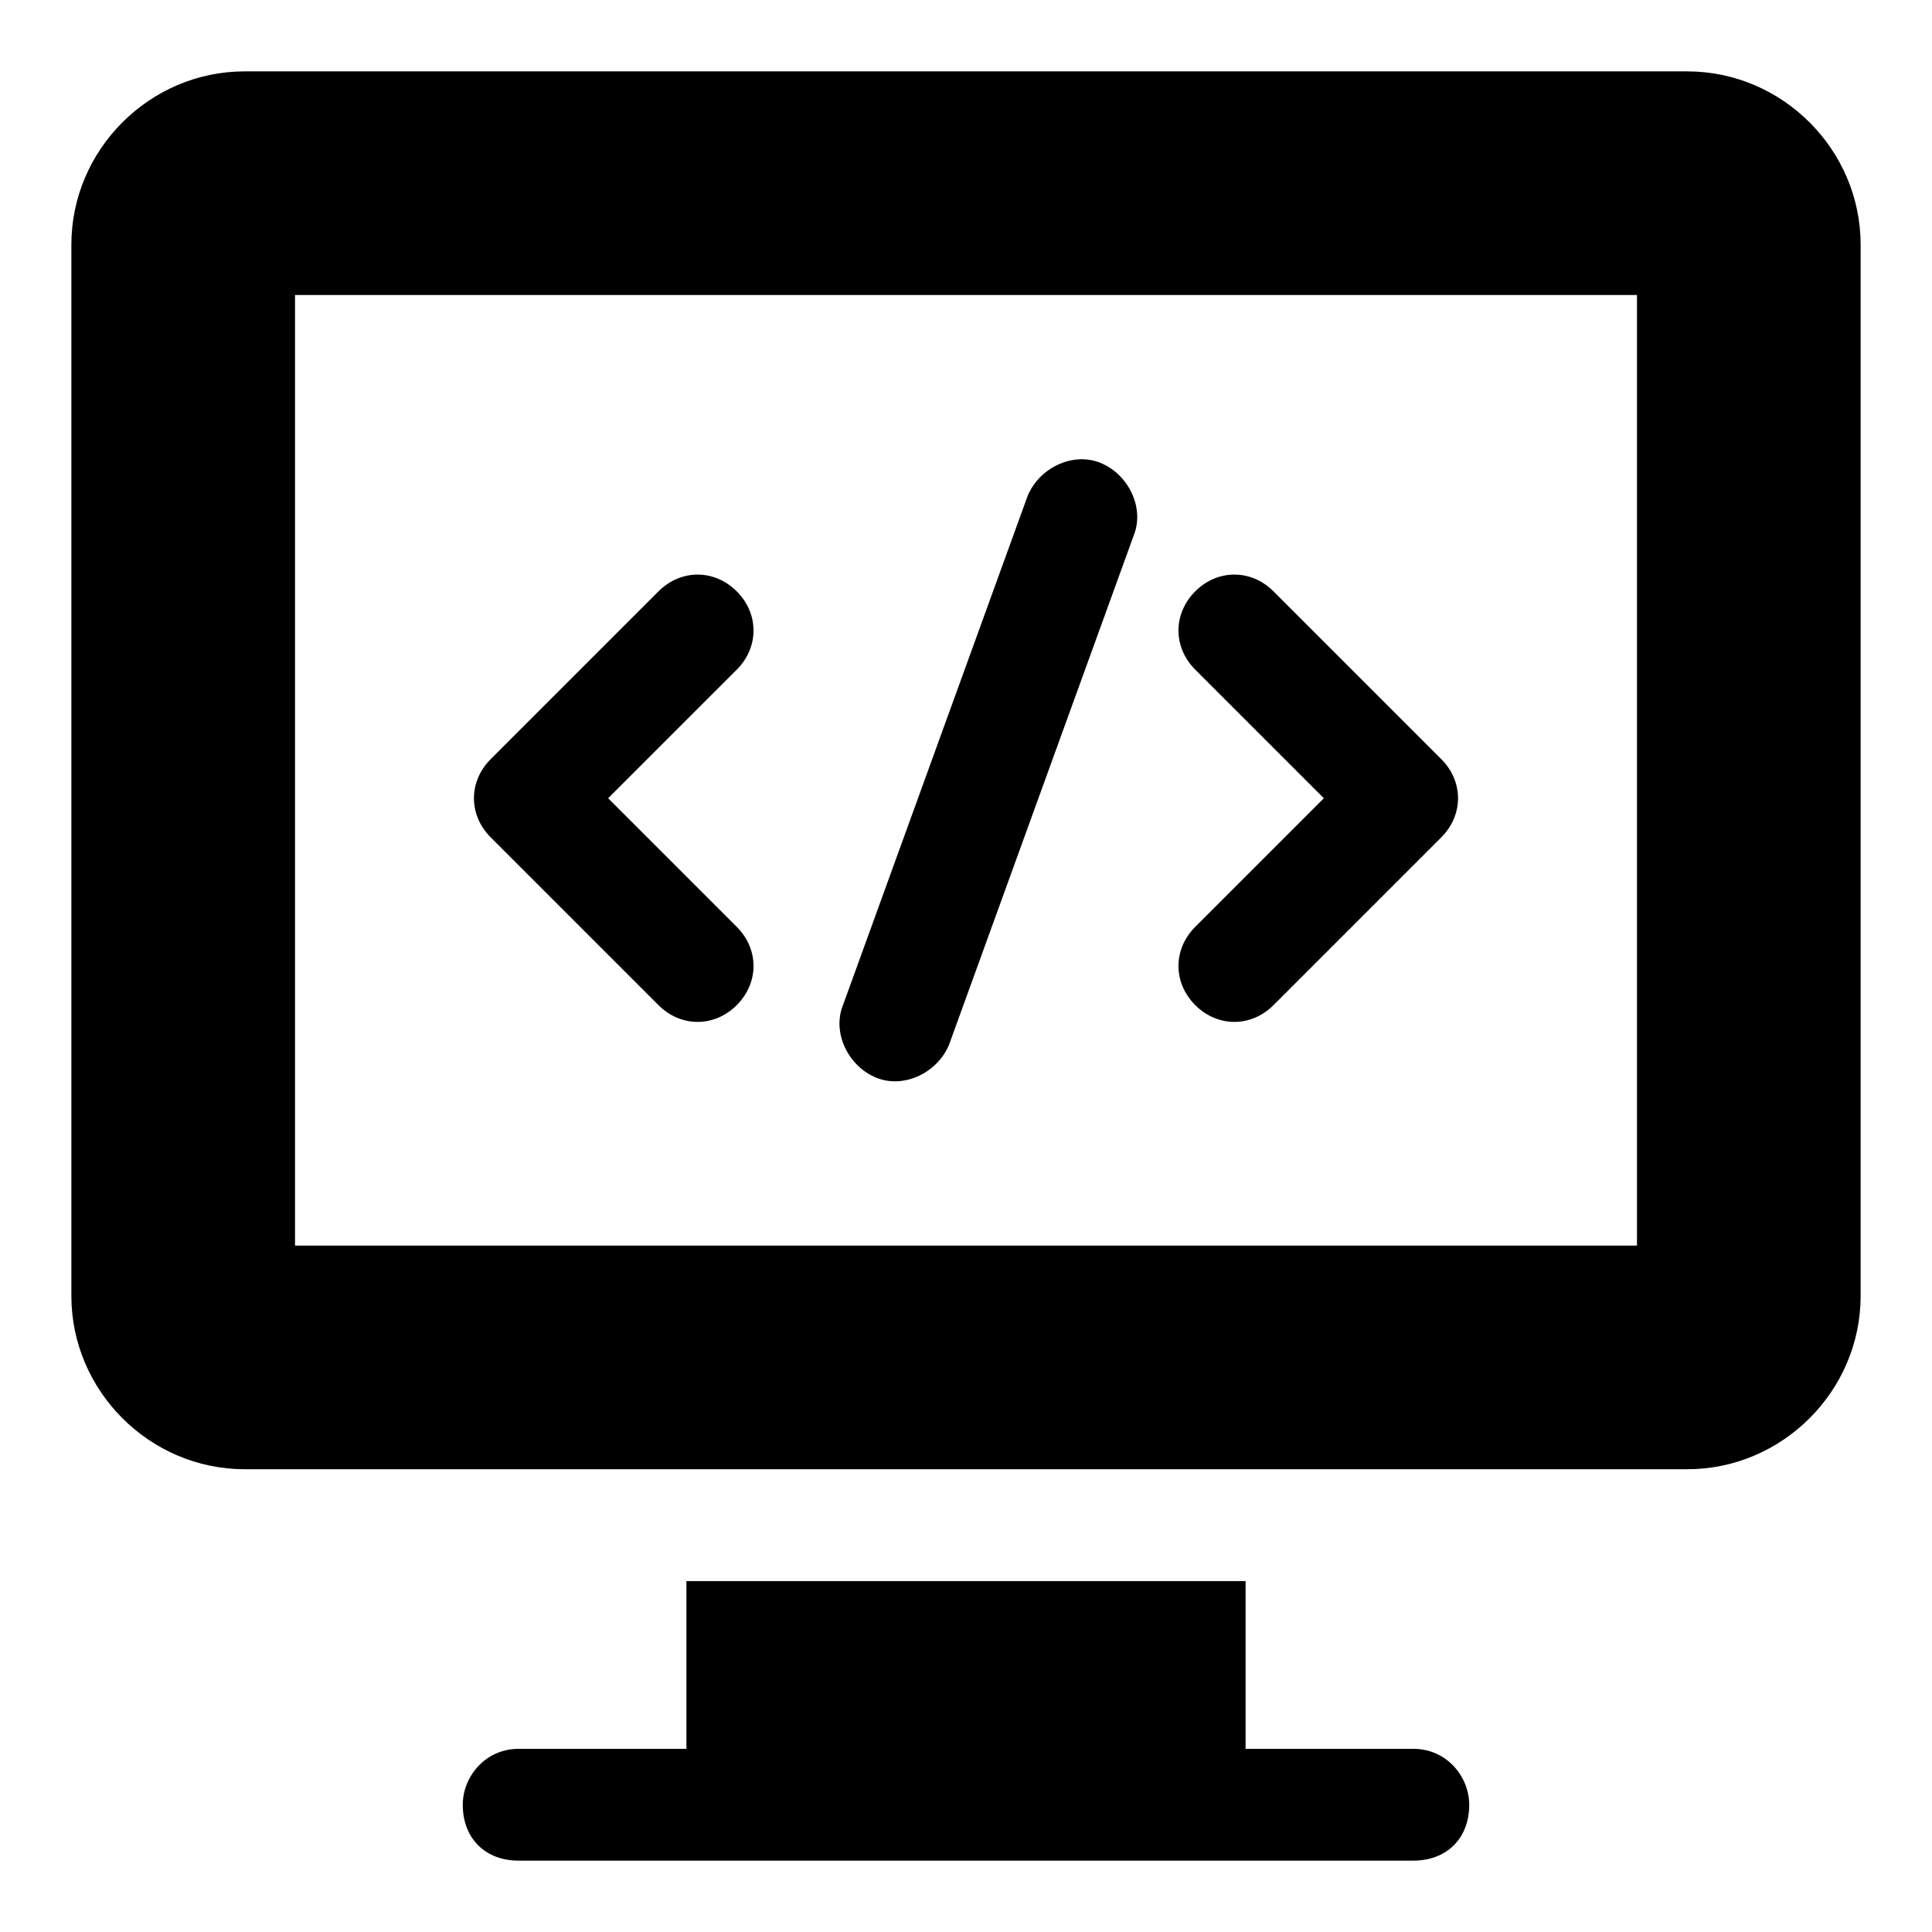
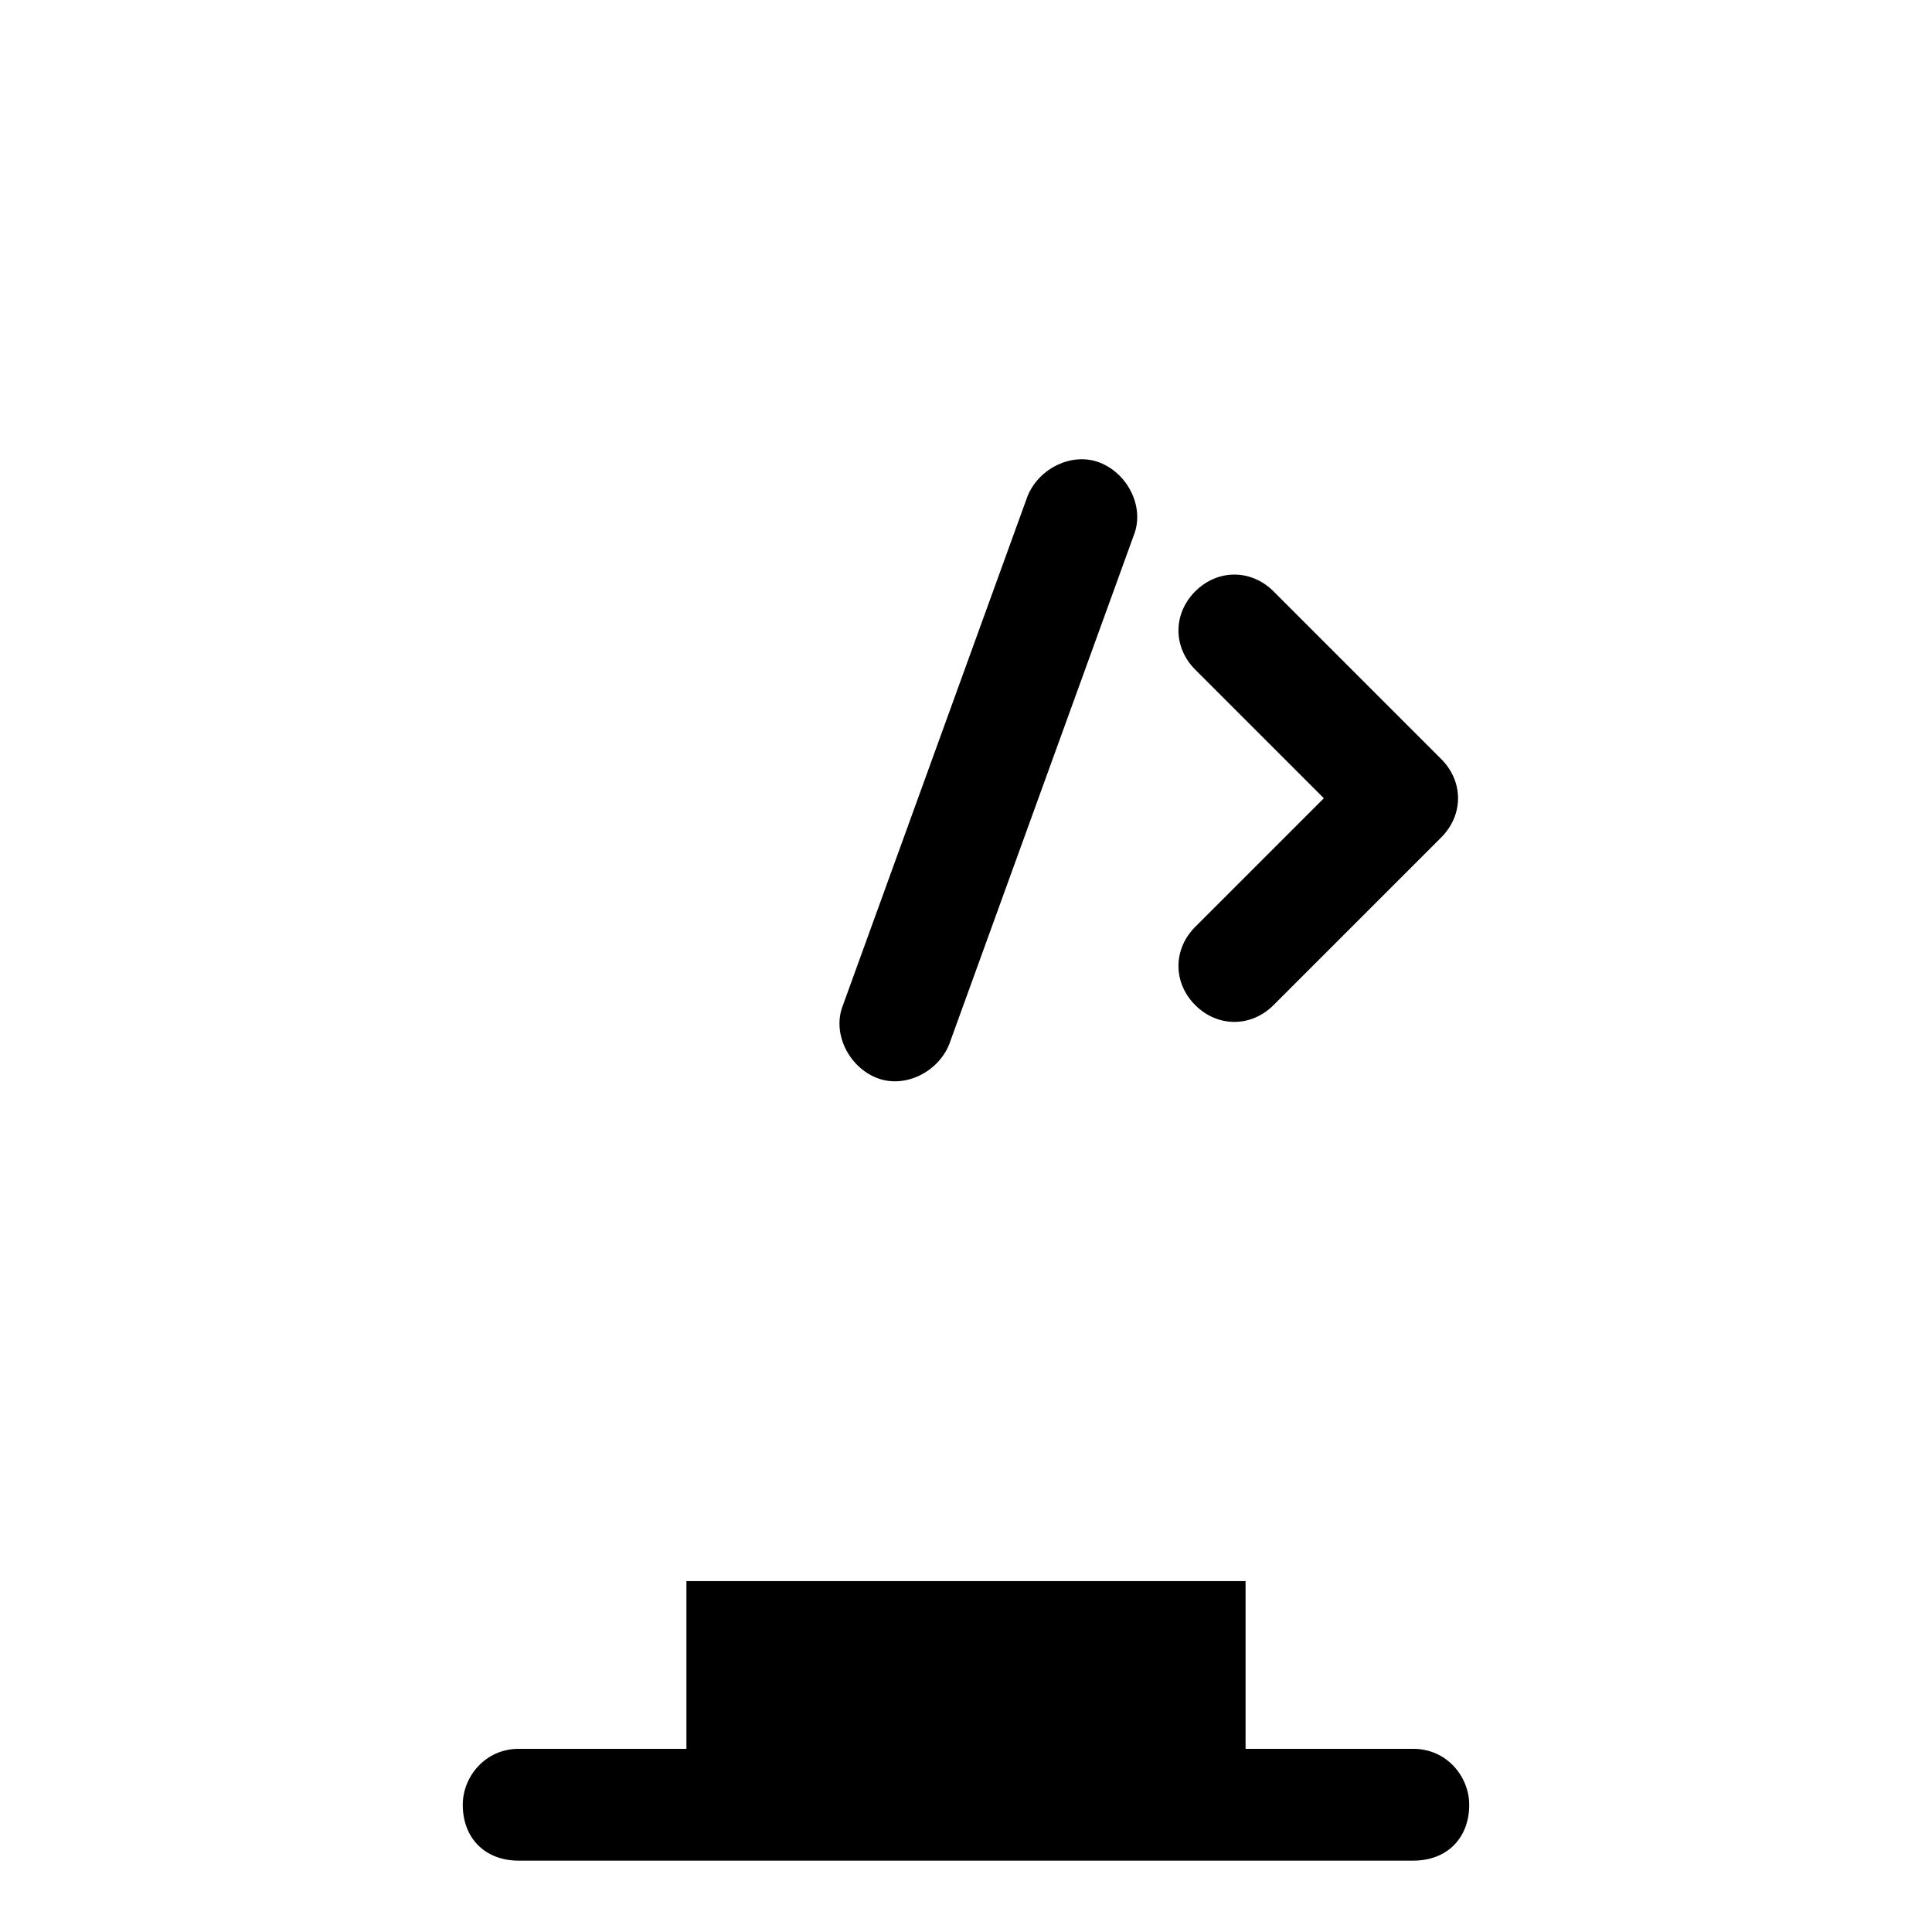
<svg xmlns="http://www.w3.org/2000/svg" fill="#000000" width="800px" height="800px" version="1.1" viewBox="144 144 512 512">
  <g>
-     <path d="m591.15 162.91h-382.3c-25.191 0-45.938 20.746-45.938 45.938v278.58c0 25.188 20.746 45.934 45.938 45.934h382.3c25.191 0 45.938-20.746 45.938-45.938v-278.57c0-25.191-20.746-45.938-45.938-45.938zm-13.336 311.18h-355.63v-251.91h355.63z" />
    <path d="m533.36 622.27c0 8.891-5.926 14.816-14.816 14.816l-237.09 0.004c-8.891 0-14.816-5.926-14.816-14.816 0-7.41 5.926-14.816 14.816-14.816h44.453v-44.453h148.18v44.453h44.453c8.891-0.004 14.816 7.406 14.816 14.812z" />
    <path d="m460.75 410.37c-5.926-5.926-5.926-14.816 0-20.746l34.082-34.082-34.082-34.082c-5.926-5.926-5.926-14.816 0-20.746 5.926-5.926 14.816-5.926 20.746 0l44.453 44.453c5.926 5.926 5.926 14.816 0 20.746l-44.453 44.453c-5.93 5.93-14.82 5.93-20.746 0.004z" />
-     <path d="m318.5 410.37-44.453-44.453c-5.926-5.926-5.926-14.816 0-20.746l44.453-44.453c5.926-5.926 14.816-5.926 20.746 0 5.926 5.926 5.926 14.816 0 20.746l-34.082 34.078 34.082 34.082c5.926 5.926 5.926 14.816 0 20.746-5.93 5.926-14.82 5.926-20.746 0z" />
    <path d="m376.29 429.63c-7.41-2.965-11.855-11.855-8.891-19.262l48.898-134.84c2.965-7.41 11.855-11.855 19.262-8.891 7.41 2.965 11.855 11.855 8.891 19.262l-48.898 134.84c-2.961 7.41-11.852 11.855-19.262 8.891z" />
  </g>
</svg>